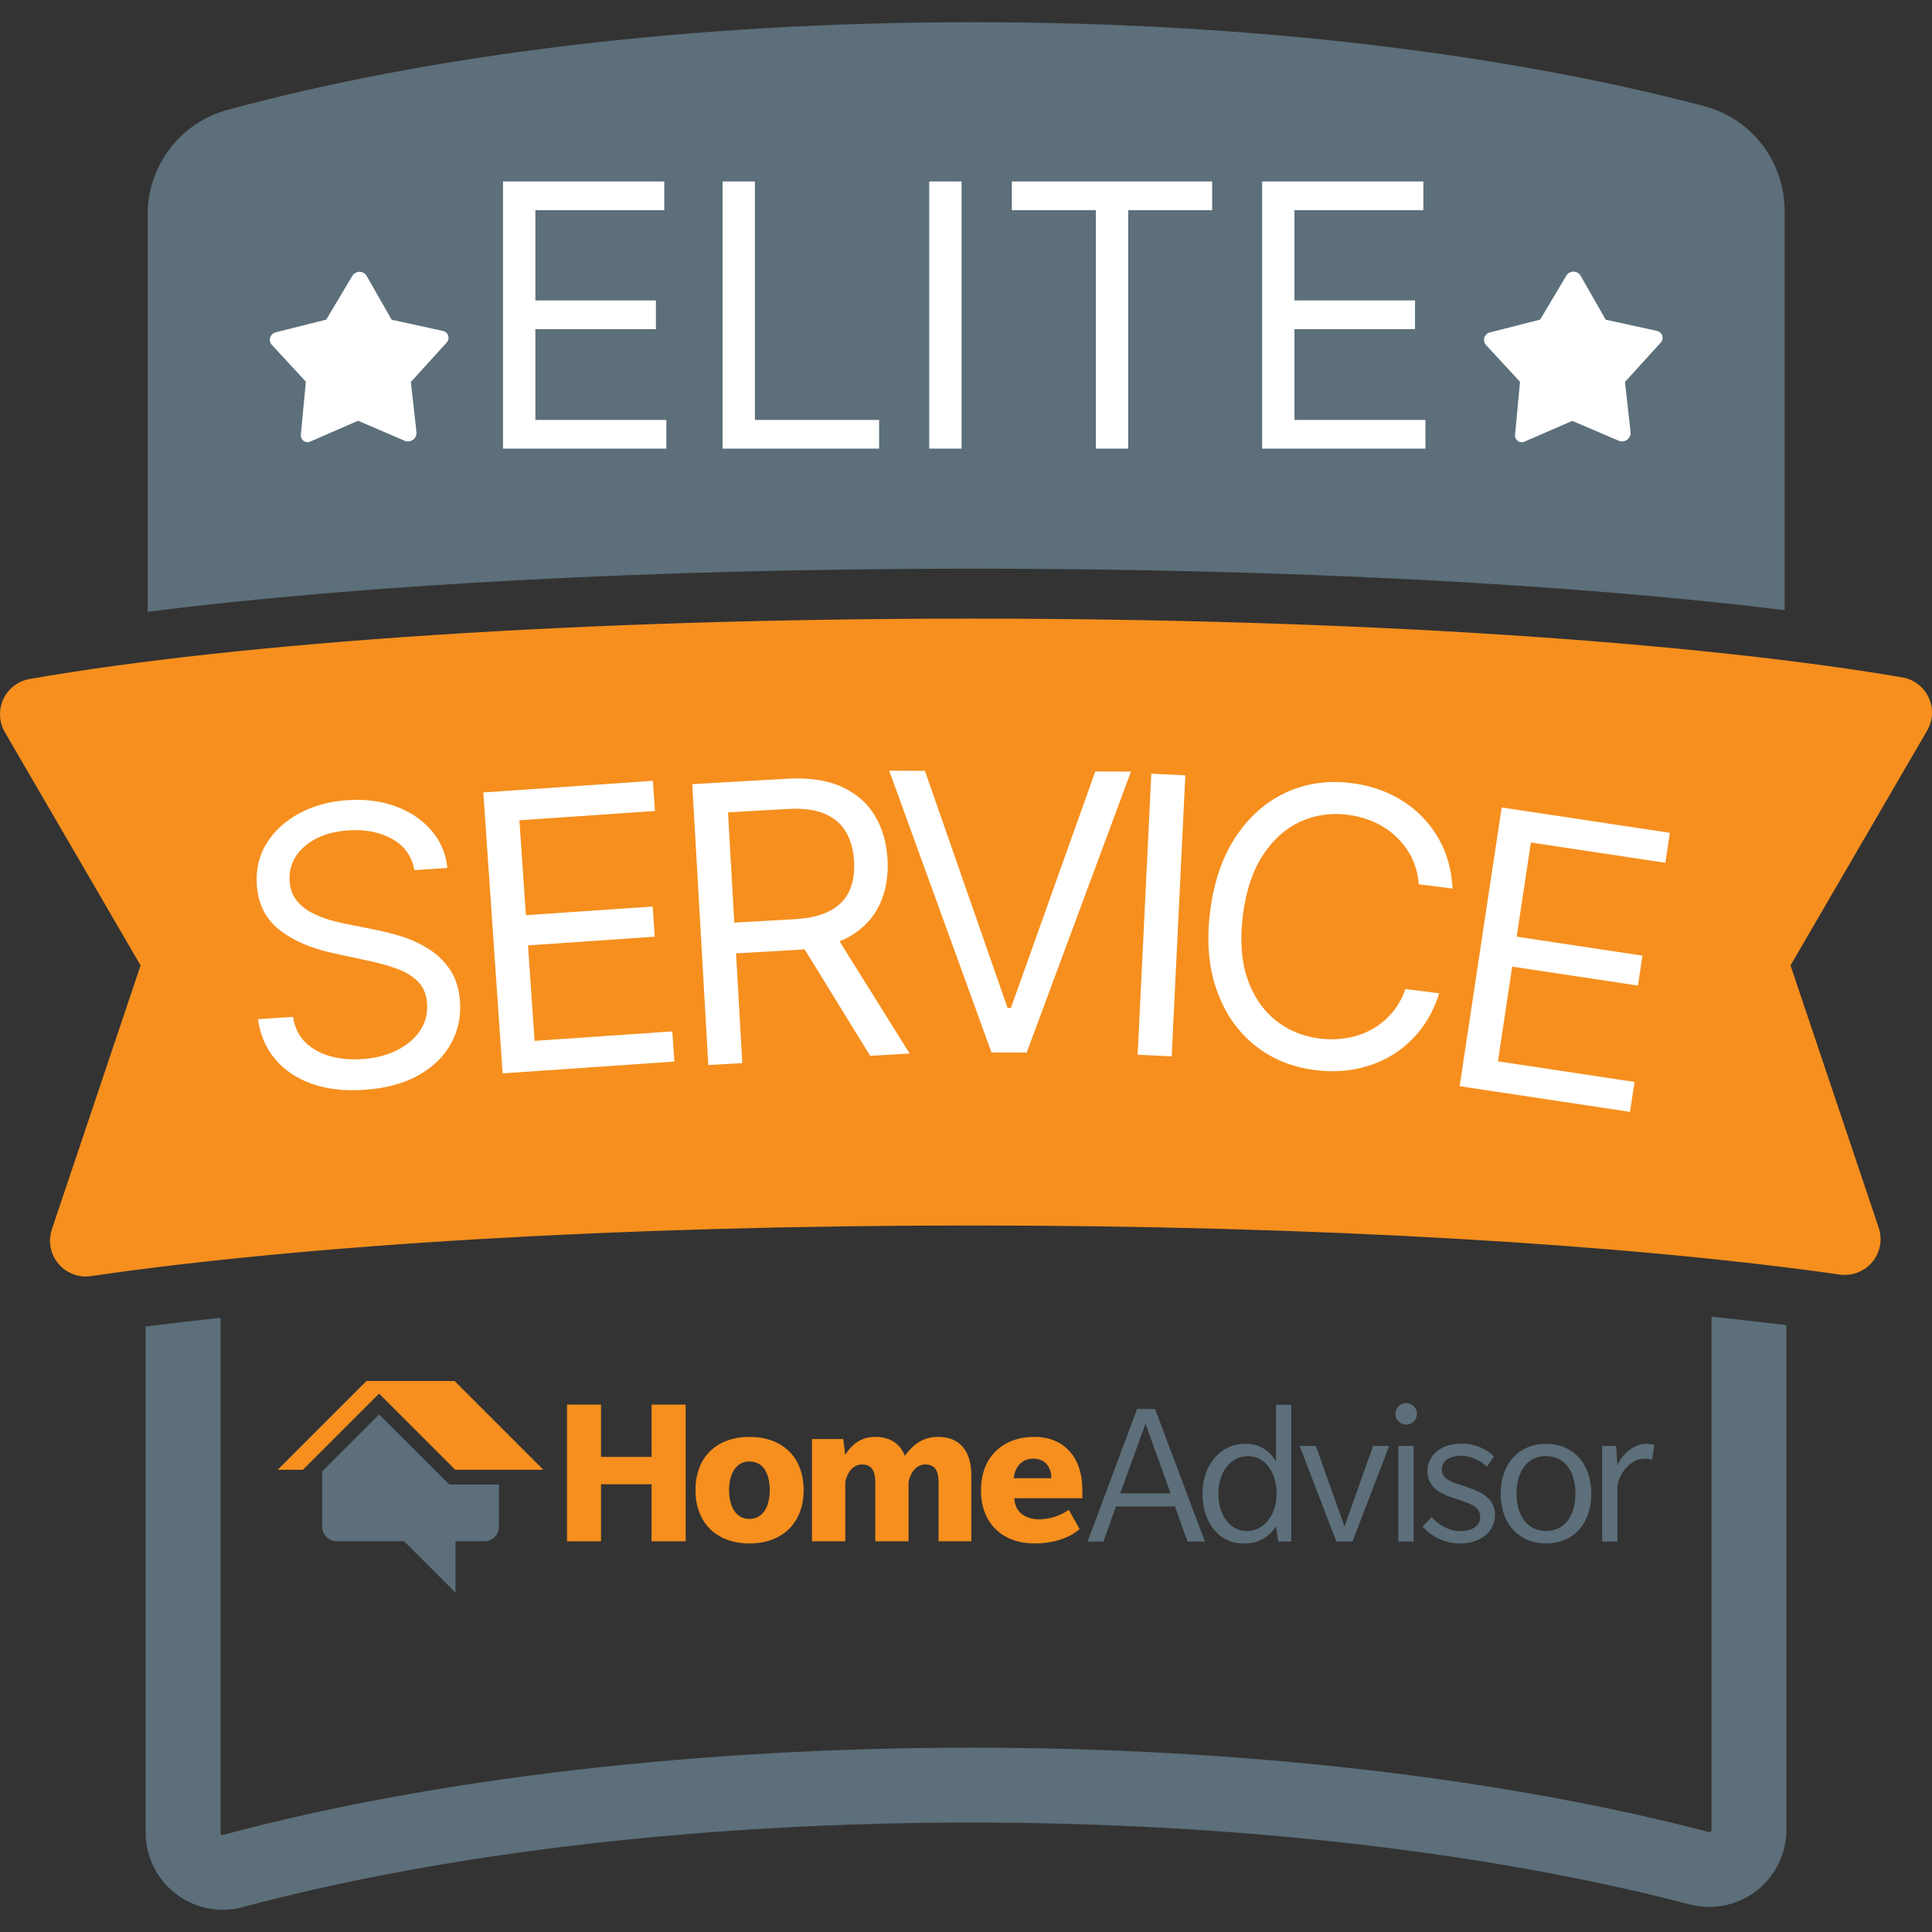
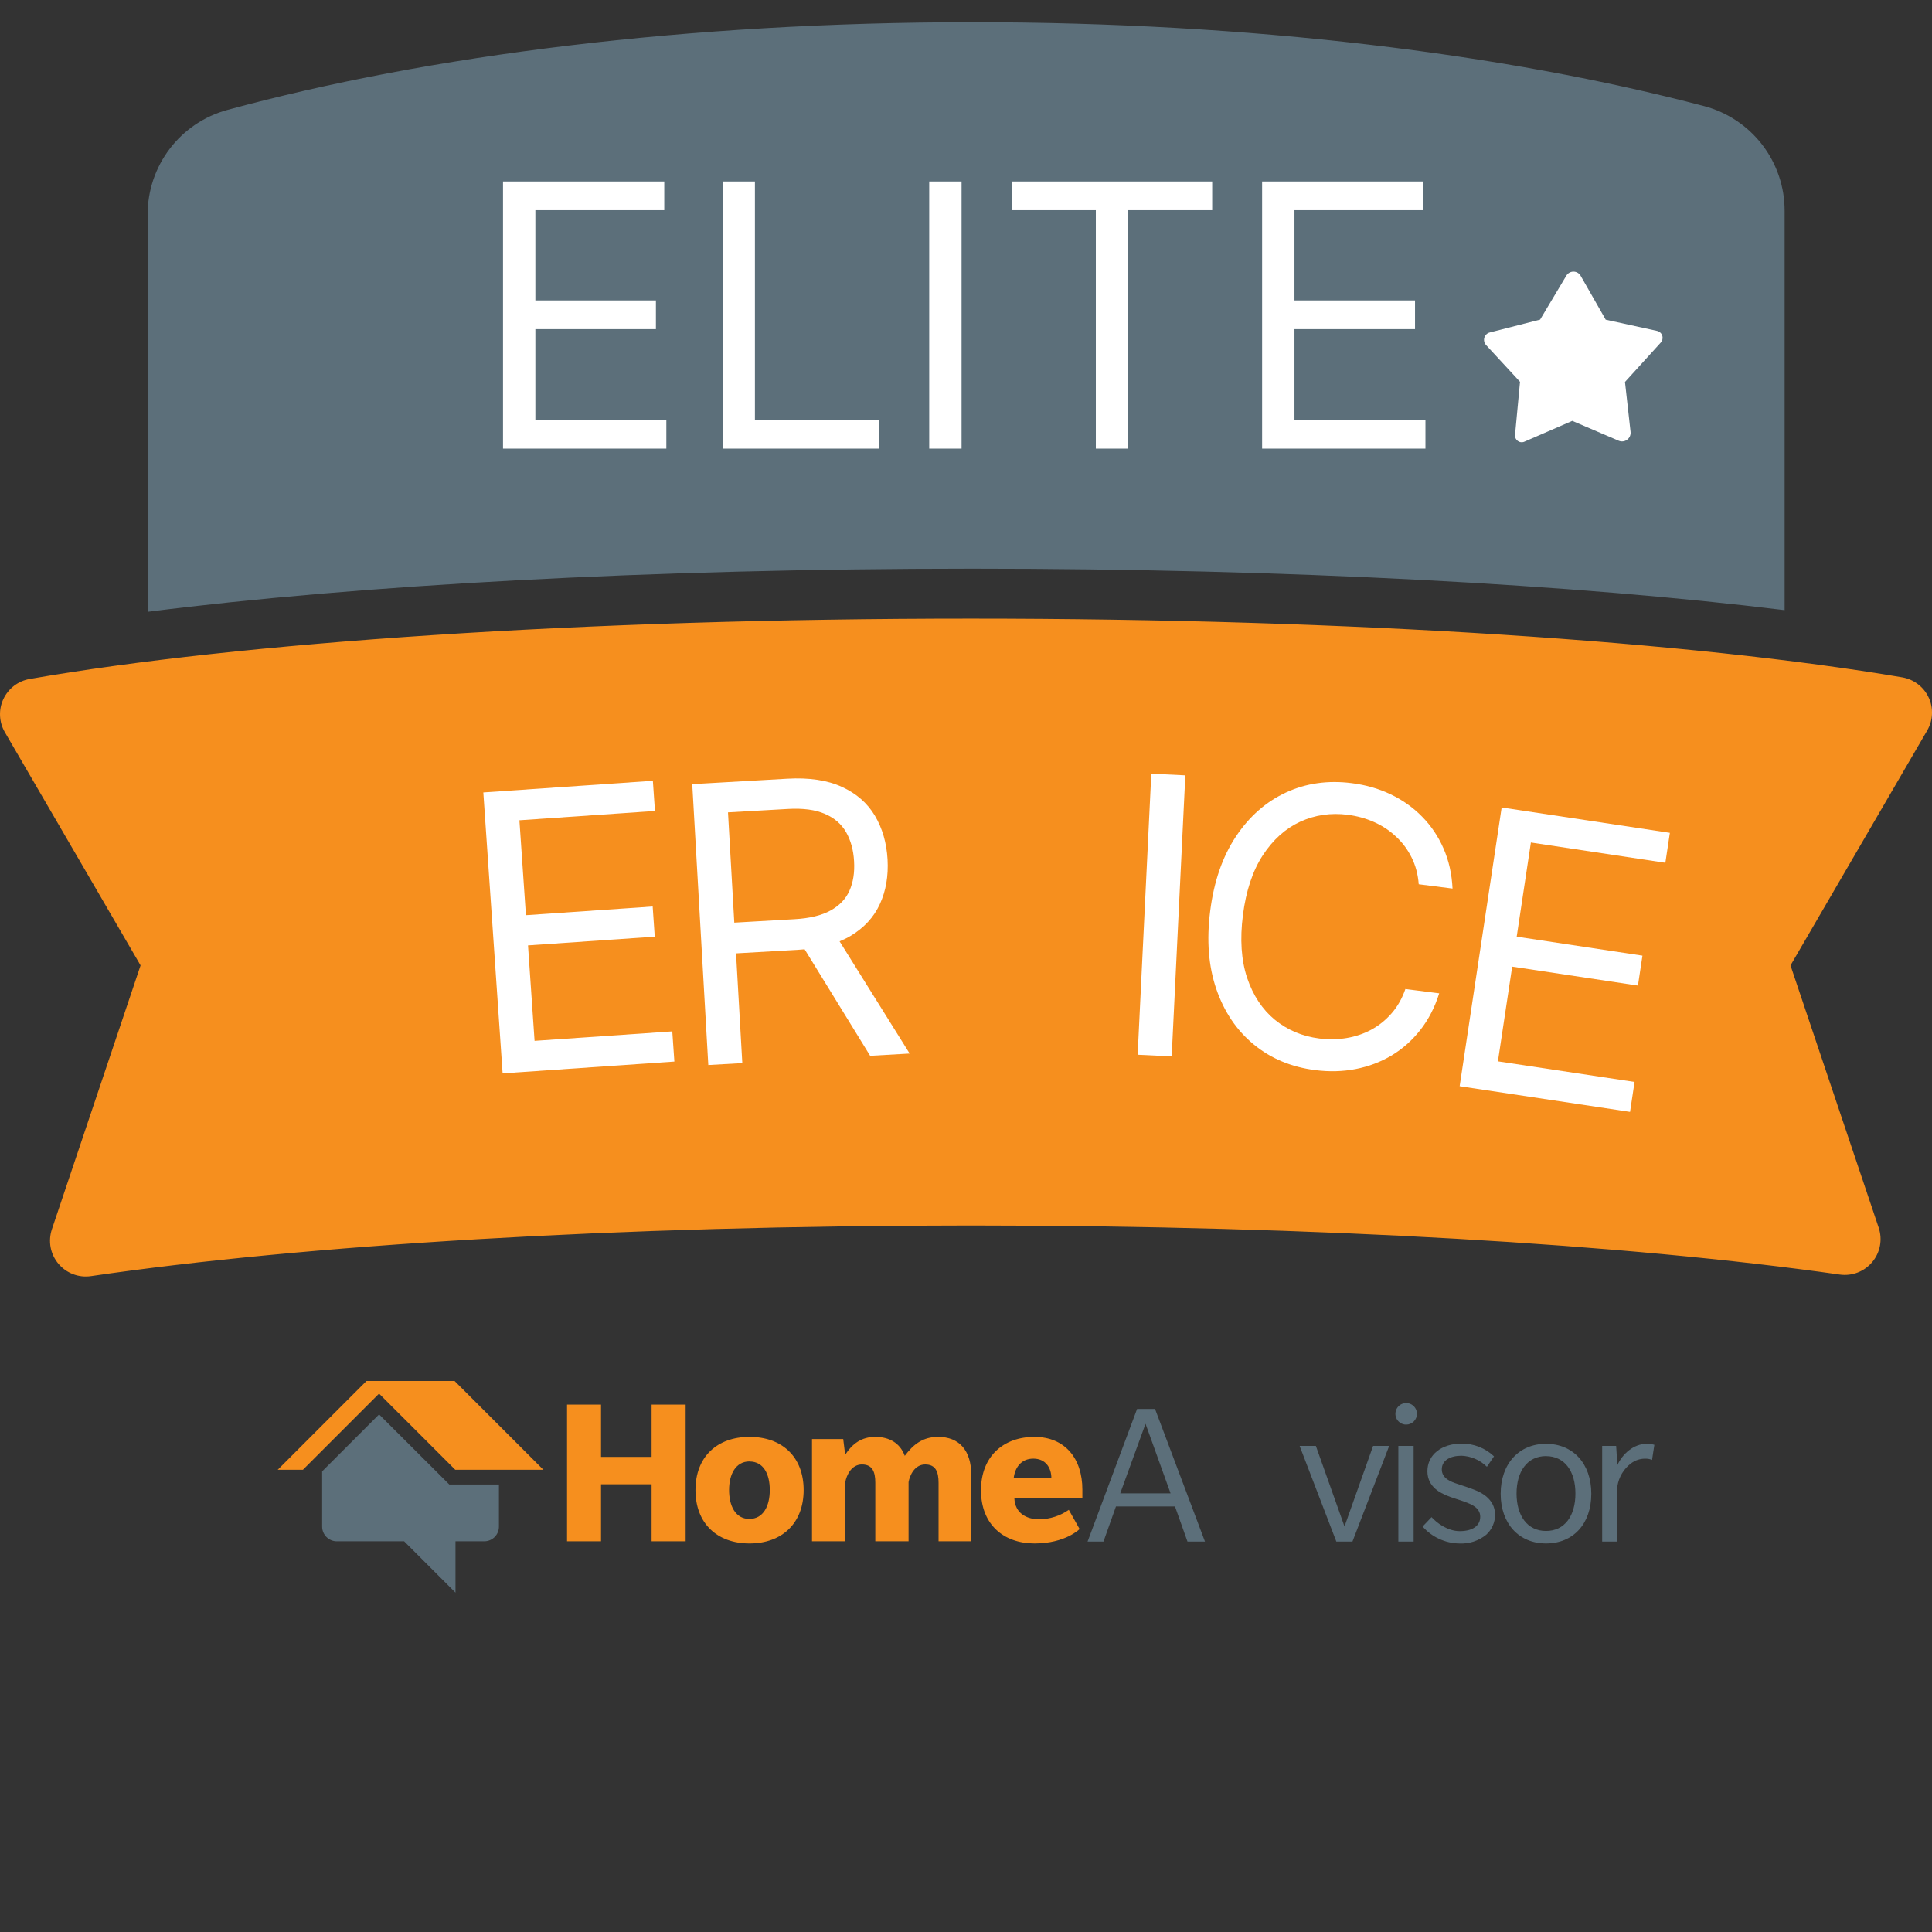
<svg xmlns="http://www.w3.org/2000/svg" width="78" height="78" viewBox="0 0 78 78" fill="none">
  <rect x="0" y="0" width="78" height="78" fill="#333333" stroke="none" />
  <path d="M72.05 24.633V8.511C72.052 7.547 71.734 6.61 71.148 5.846C70.561 5.082 69.738 4.533 68.807 4.285C60.764 2.169 50.48 0.896 39.268 0.896C27.792 0.896 17.289 2.229 9.172 4.44C8.248 4.693 7.433 5.244 6.853 6.006C6.273 6.768 5.959 7.7 5.961 8.658V24.7C14.417 23.626 26.213 22.959 39.268 22.959C52.05 22.959 63.628 23.599 72.05 24.633Z" fill="#5C6F7A" />
-   <path d="M69.098 73.873C69.099 73.888 69.096 73.902 69.09 73.915C69.083 73.928 69.073 73.939 69.061 73.947C69.052 73.956 69.04 73.963 69.028 73.965C69.015 73.968 69.001 73.967 68.989 73.962C60.592 71.767 50.023 70.558 39.213 70.558C28.206 70.558 17.481 71.807 9.015 74.076C9.002 74.08 8.989 74.081 8.976 74.078C8.963 74.076 8.951 74.07 8.941 74.061C8.929 74.053 8.919 74.041 8.913 74.028C8.906 74.015 8.903 74 8.904 73.986V53.203C7.855 53.315 6.847 53.432 5.881 53.555V73.986C5.881 74.81 6.207 75.601 6.789 76.186C7.371 76.77 8.16 77.1 8.984 77.104C9.258 77.103 9.531 77.067 9.796 76.997C18.015 74.793 28.463 73.581 39.213 73.581C49.773 73.581 60.075 74.757 68.223 76.888C68.685 77.008 69.167 77.02 69.634 76.924C70.101 76.829 70.539 76.627 70.916 76.335C71.293 76.043 71.597 75.668 71.806 75.24C72.015 74.812 72.123 74.341 72.121 73.865V53.502C71.156 53.381 70.149 53.266 69.098 53.157V73.873Z" fill="#5C6F7A" />
  <path d="M26.307 62.226V59.924H24.265V62.226H22.893V56.708H24.265V58.819H26.307V56.708H27.681V62.226H26.307Z" fill="#F68F1E" />
  <path d="M30.261 62.313C28.95 62.313 28.078 61.504 28.078 60.157C28.078 58.81 28.956 58.011 30.261 58.011C31.566 58.011 32.445 58.81 32.445 60.157C32.445 61.504 31.565 62.313 30.261 62.313ZM30.261 59.002C29.697 59.002 29.435 59.524 29.435 60.157C29.435 60.79 29.687 61.323 30.253 61.323C30.819 61.323 31.078 60.8 31.078 60.157C31.078 59.514 30.826 59.005 30.261 59.005V59.002Z" fill="#F68F1E" />
  <path d="M37.892 62.226V59.861C37.892 59.428 37.779 59.124 37.353 59.124C36.926 59.124 36.728 59.566 36.681 59.836V62.226H35.338V59.861C35.338 59.428 35.225 59.124 34.798 59.124C34.372 59.124 34.174 59.566 34.127 59.836V62.226H32.783V58.098H34.043L34.122 58.733C34.409 58.289 34.782 58.011 35.338 58.011C35.894 58.011 36.337 58.254 36.528 58.777C36.864 58.325 37.251 58.011 37.872 58.011C38.723 58.011 39.215 58.55 39.215 59.566V62.226H37.892Z" fill="#F68F1E" />
  <path d="M40.952 60.488C40.978 61.096 41.448 61.339 41.96 61.339C42.386 61.333 42.801 61.2 43.151 60.956L43.586 61.731C43.586 61.731 43.02 62.313 41.769 62.313C40.517 62.313 39.605 61.548 39.605 60.166C39.605 58.783 40.526 58.011 41.76 58.011C42.995 58.011 43.698 58.881 43.698 60.14V60.488H40.952ZM41.717 58.889C41.213 58.889 40.969 59.272 40.925 59.68H42.447C42.447 59.254 42.212 58.889 41.717 58.889Z" fill="#F68F1E" />
  <path d="M47.942 62.238L47.438 60.82H45.054L44.55 62.238H43.908L45.907 56.884H46.632L48.648 62.238H47.942ZM46.248 57.482L45.227 60.29H47.259L46.248 57.482Z" fill="#5C6F7A" />
-   <path d="M51.609 62.238L51.516 61.622C51.379 61.844 51.184 62.025 50.953 62.146C50.722 62.268 50.462 62.326 50.201 62.314C49.194 62.314 48.549 61.454 48.549 60.298C48.549 59.143 49.266 58.291 50.277 58.291C50.532 58.282 50.785 58.346 51.004 58.477C51.224 58.607 51.402 58.797 51.516 59.025V56.714H52.131V62.238H51.609ZM50.385 58.788C49.659 58.788 49.187 59.472 49.187 60.3C49.187 61.128 49.625 61.812 50.343 61.812C51.06 61.812 51.54 61.128 51.54 60.3C51.54 59.472 51.103 58.788 50.385 58.788Z" fill="#5C6F7A" />
  <path d="M54.602 62.238H53.952L52.469 58.375H53.125L54.281 61.628L55.436 58.375H56.085L54.602 62.238Z" fill="#5C6F7A" />
  <path d="M56.768 57.515C56.682 57.515 56.598 57.489 56.527 57.441C56.456 57.392 56.401 57.324 56.368 57.245C56.336 57.166 56.328 57.078 56.345 56.994C56.362 56.91 56.403 56.833 56.464 56.772C56.525 56.712 56.602 56.67 56.686 56.654C56.77 56.637 56.858 56.646 56.937 56.678C57.016 56.711 57.084 56.767 57.132 56.838C57.18 56.909 57.206 56.993 57.206 57.079C57.206 57.136 57.195 57.193 57.173 57.246C57.151 57.3 57.119 57.348 57.078 57.389C57.037 57.429 56.989 57.461 56.935 57.483C56.882 57.505 56.825 57.516 56.768 57.515ZM56.455 62.238V58.375H57.072V62.238H56.455Z" fill="#5C6F7A" />
  <path d="M60.005 61.959C59.699 62.208 59.312 62.334 58.918 62.314C58.637 62.31 58.359 62.247 58.103 62.129C57.848 62.011 57.62 61.841 57.434 61.63L57.796 61.251C58 61.479 58.438 61.816 58.935 61.816C59.432 61.816 59.761 61.613 59.761 61.234C59.761 60.854 59.365 60.72 59.145 60.636C58.925 60.552 58.581 60.458 58.396 60.374C58.211 60.29 57.628 60.061 57.628 59.396C57.628 58.731 58.201 58.283 59.002 58.283C59.491 58.276 59.963 58.46 60.317 58.797L60.03 59.218C59.756 58.946 59.389 58.786 59.002 58.772C58.564 58.772 58.209 58.95 58.209 59.321C58.209 59.692 58.581 59.825 58.843 59.91C59.105 59.996 59.382 60.088 59.566 60.164C59.751 60.239 60.359 60.5 60.359 61.15C60.36 61.302 60.33 61.453 60.268 61.592C60.207 61.732 60.117 61.857 60.005 61.959Z" fill="#5C6F7A" />
  <path d="M62.416 62.313C61.328 62.313 60.586 61.521 60.586 60.306C60.586 59.092 61.328 58.291 62.416 58.291C63.505 58.291 64.245 59.084 64.245 60.306C64.245 61.529 63.511 62.313 62.416 62.313ZM62.416 58.786C61.657 58.786 61.227 59.411 61.227 60.298C61.227 61.185 61.657 61.809 62.416 61.809C63.176 61.809 63.604 61.193 63.604 60.298C63.604 59.403 63.174 58.788 62.416 58.788V58.786Z" fill="#5C6F7A" />
  <path d="M66.697 58.941C66.612 58.906 66.521 58.888 66.428 58.891C66.222 58.887 66.02 58.952 65.854 59.076C65.555 59.3 65.355 59.633 65.298 60.003V62.238H64.684V58.375H65.248L65.298 59.15C65.501 58.703 65.948 58.29 66.487 58.29C66.59 58.288 66.693 58.302 66.791 58.332L66.697 58.941Z" fill="#5C6F7A" />
  <path d="M18.14 59.934L17.972 59.766L15.305 57.104L13.006 59.403V61.633C13.006 61.712 13.021 61.789 13.052 61.862C13.082 61.934 13.126 62 13.182 62.055C13.238 62.11 13.304 62.154 13.377 62.183C13.449 62.212 13.527 62.227 13.605 62.226H16.316L18.389 64.299V62.226H19.549C19.627 62.227 19.704 62.211 19.776 62.182C19.849 62.152 19.914 62.108 19.969 62.053C20.024 61.998 20.068 61.933 20.098 61.861C20.128 61.789 20.143 61.712 20.143 61.633V59.934H18.14Z" fill="#5C6F7A" />
  <path d="M18.354 55.755H14.796L11.211 59.339H12.229L15.304 56.264L18.381 59.339H21.938L18.354 55.755Z" fill="#F68F1E" />
  <path d="M62.178 12.904L63.23 11.141C63.259 11.088 63.301 11.044 63.353 11.013C63.405 10.982 63.464 10.966 63.525 10.966C63.585 10.966 63.644 10.982 63.696 11.013C63.748 11.044 63.79 11.088 63.819 11.141L64.827 12.907L66.896 13.359C66.945 13.37 66.991 13.393 67.029 13.427C67.067 13.46 67.094 13.504 67.11 13.552C67.125 13.6 67.127 13.651 67.117 13.701C67.106 13.75 67.082 13.796 67.047 13.833L65.605 15.421L65.83 17.437C65.836 17.497 65.827 17.558 65.803 17.613C65.779 17.669 65.74 17.717 65.692 17.753C65.643 17.789 65.586 17.812 65.526 17.819C65.466 17.826 65.405 17.817 65.349 17.793L63.477 16.992L61.547 17.831C61.504 17.851 61.456 17.858 61.408 17.854C61.361 17.849 61.316 17.831 61.277 17.803C61.239 17.776 61.208 17.738 61.188 17.695C61.169 17.651 61.161 17.604 61.166 17.556L61.367 15.415L59.993 13.927C59.958 13.888 59.933 13.84 59.922 13.788C59.91 13.737 59.912 13.683 59.927 13.632C59.942 13.582 59.97 13.536 60.008 13.499C60.047 13.462 60.093 13.436 60.145 13.423L62.178 12.904Z" fill="white" />
-   <path d="M13.171 12.904L14.222 11.141C14.252 11.09 14.294 11.048 14.345 11.018C14.396 10.989 14.454 10.974 14.513 10.974C14.571 10.974 14.629 10.989 14.68 11.018C14.731 11.048 14.774 11.09 14.803 11.141L15.811 12.908L17.88 13.36C17.929 13.37 17.975 13.393 18.013 13.427C18.05 13.461 18.078 13.504 18.094 13.552C18.109 13.6 18.111 13.652 18.1 13.701C18.089 13.751 18.065 13.796 18.031 13.833L16.588 15.422L16.813 17.437C16.82 17.497 16.811 17.558 16.787 17.614C16.762 17.669 16.724 17.717 16.676 17.753C16.627 17.789 16.57 17.812 16.51 17.819C16.45 17.826 16.389 17.817 16.333 17.793L14.457 16.987L12.527 17.827C12.484 17.846 12.436 17.854 12.389 17.849C12.341 17.844 12.296 17.827 12.258 17.799C12.219 17.771 12.188 17.733 12.169 17.69C12.149 17.647 12.142 17.599 12.146 17.551L12.348 15.41L10.974 13.922C10.938 13.883 10.914 13.835 10.902 13.784C10.89 13.732 10.892 13.678 10.908 13.628C10.923 13.577 10.951 13.531 10.989 13.494C11.027 13.458 11.074 13.431 11.125 13.418L13.171 12.904Z" fill="white" />
  <path d="M20.308 18.112V7.326H26.818V8.485H21.614V12.129H26.481V13.288H21.614V16.954H26.902V18.112H20.308ZM29.172 18.112V7.326H30.478V16.954H35.492V18.112H29.172ZM38.821 7.326V18.112H37.515V7.326H38.821ZM40.85 8.485V7.326H48.939V8.485H45.548V18.112H44.242V8.485H40.85ZM50.955 18.112V7.326H57.465V8.485H52.261V12.129H57.128V13.288H52.261V16.954H57.549V18.112H50.955Z" fill="white" />
  <path d="M75.849 49.568L72.288 38.976L77.805 29.494C77.922 29.292 77.989 29.065 77.999 28.832C78.01 28.599 77.963 28.367 77.864 28.156C77.765 27.945 77.616 27.761 77.43 27.62C77.245 27.479 77.027 27.385 76.797 27.346C68.326 25.908 54.639 24.975 39.193 24.975C23.505 24.975 9.635 25.937 1.196 27.413C0.966 27.453 0.75 27.548 0.565 27.689C0.381 27.831 0.233 28.015 0.135 28.226C0.036 28.437 -0.009 28.669 0.002 28.901C0.012 29.134 0.079 29.36 0.196 29.561L5.675 38.976L2.094 49.632C2.016 49.866 1.999 50.117 2.044 50.359C2.09 50.602 2.198 50.829 2.356 51.018C2.515 51.208 2.719 51.353 2.95 51.441C3.181 51.529 3.43 51.556 3.675 51.52C12.214 50.27 24.958 49.476 39.195 49.476C53.191 49.476 65.745 50.243 74.28 51.458C74.523 51.492 74.772 51.463 75.001 51.374C75.23 51.285 75.433 51.139 75.59 50.95C75.747 50.761 75.854 50.534 75.899 50.293C75.944 50.051 75.927 49.802 75.849 49.568Z" fill="#F68F1E" />
-   <path d="M16.733 35.128C16.629 34.571 16.331 34.154 15.839 33.875C15.346 33.596 14.757 33.479 14.07 33.524C13.569 33.557 13.135 33.667 12.769 33.854C12.407 34.041 12.13 34.283 11.939 34.581C11.751 34.879 11.669 35.209 11.692 35.57C11.712 35.873 11.801 36.128 11.96 36.336C12.121 36.541 12.321 36.707 12.559 36.836C12.797 36.961 13.045 37.062 13.302 37.138C13.558 37.21 13.794 37.266 14.008 37.308L15.179 37.542C15.479 37.6 15.815 37.686 16.185 37.798C16.56 37.911 16.921 38.074 17.268 38.289C17.619 38.499 17.916 38.78 18.157 39.131C18.399 39.482 18.537 39.923 18.572 40.454C18.613 41.067 18.488 41.631 18.2 42.146C17.915 42.661 17.476 43.085 16.883 43.417C16.293 43.748 15.563 43.943 14.692 44C13.88 44.053 13.169 43.968 12.557 43.745C11.95 43.522 11.461 43.188 11.091 42.741C10.724 42.295 10.498 41.763 10.414 41.146L11.83 41.053C11.895 41.478 12.062 41.823 12.332 42.087C12.605 42.347 12.939 42.533 13.336 42.644C13.735 42.751 14.16 42.79 14.611 42.76C15.134 42.726 15.599 42.61 16.005 42.413C16.411 42.212 16.725 41.95 16.948 41.628C17.172 41.302 17.27 40.933 17.242 40.519C17.218 40.143 17.093 39.844 16.867 39.621C16.641 39.399 16.352 39.225 15.999 39.1C15.646 38.975 15.267 38.87 14.861 38.786L13.44 38.479C12.538 38.283 11.813 37.965 11.265 37.527C10.717 37.089 10.419 36.488 10.368 35.724C10.327 35.089 10.462 34.525 10.774 34.03C11.089 33.531 11.53 33.132 12.096 32.831C12.665 32.527 13.311 32.351 14.034 32.304C14.765 32.256 15.423 32.344 16.009 32.569C16.594 32.789 17.067 33.114 17.429 33.542C17.794 33.971 18.005 34.47 18.061 35.041L16.733 35.128Z" fill="white" />
  <path d="M20.292 43.335L19.513 31.993L26.358 31.523L26.442 32.741L20.97 33.117L21.233 36.949L26.35 36.598L26.434 37.816L21.317 38.168L21.582 42.022L27.142 41.64L27.226 42.858L20.292 43.335Z" fill="white" />
  <path d="M28.596 42.998L27.948 31.658L31.78 31.439C32.666 31.388 33.402 31.498 33.988 31.768C34.573 32.035 35.018 32.422 35.321 32.931C35.624 33.44 35.794 34.028 35.833 34.696C35.871 35.364 35.768 35.965 35.524 36.497C35.281 37.029 34.885 37.459 34.337 37.787C33.789 38.111 33.075 38.298 32.197 38.348L29.096 38.525L29.025 37.285L32.082 37.11C32.687 37.076 33.169 36.959 33.528 36.761C33.891 36.562 34.146 36.296 34.294 35.962C34.445 35.623 34.508 35.227 34.481 34.773C34.456 34.319 34.348 33.927 34.159 33.597C33.97 33.267 33.683 33.021 33.3 32.857C32.916 32.691 32.418 32.624 31.805 32.66L29.391 32.797L29.969 42.92L28.596 42.998ZM33.643 37.599L36.725 42.534L35.13 42.625L32.093 37.688L33.643 37.599Z" fill="white" />
-   <path d="M37.342 31.121L40.679 40.696L40.812 40.696L44.219 31.146L45.661 31.152L41.449 42.495L40.029 42.49L35.9 31.116L37.342 31.121Z" fill="white" />
  <path d="M47.855 31.303L47.304 42.648L45.93 42.582L46.481 31.236L47.855 31.303Z" fill="white" />
  <path d="M58.643 35.874L57.278 35.7C57.247 35.297 57.15 34.934 56.986 34.611C56.825 34.288 56.615 34.008 56.354 33.77C56.098 33.528 55.803 33.334 55.471 33.187C55.139 33.04 54.786 32.943 54.412 32.895C53.729 32.808 53.089 32.902 52.49 33.176C51.896 33.451 51.392 33.904 50.98 34.534C50.571 35.164 50.305 35.968 50.18 36.944C50.056 37.921 50.112 38.766 50.35 39.479C50.591 40.192 50.965 40.756 51.471 41.172C51.982 41.587 52.578 41.839 53.261 41.926C53.635 41.973 54.002 41.968 54.36 41.909C54.718 41.85 55.051 41.738 55.36 41.572C55.672 41.403 55.947 41.182 56.183 40.91C56.423 40.635 56.608 40.308 56.739 39.929L58.104 40.103C57.928 40.666 57.675 41.158 57.345 41.579C57.016 41.999 56.629 42.344 56.184 42.611C55.74 42.876 55.256 43.058 54.732 43.16C54.212 43.261 53.667 43.276 53.098 43.203C52.136 43.081 51.311 42.737 50.622 42.171C49.933 41.606 49.429 40.863 49.11 39.942C48.791 39.021 48.707 37.965 48.859 36.776C49.01 35.587 49.356 34.586 49.896 33.775C50.436 32.963 51.11 32.37 51.919 31.995C52.728 31.621 53.613 31.495 54.575 31.618C55.144 31.69 55.667 31.841 56.145 32.07C56.627 32.299 57.05 32.599 57.413 32.97C57.776 33.337 58.065 33.766 58.279 34.255C58.493 34.742 58.614 35.281 58.643 35.874Z" fill="white" />
  <path d="M58.93 43.853L60.626 32.6L67.417 33.624L67.235 34.833L61.806 34.014L61.233 37.816L66.31 38.582L66.128 39.79L61.051 39.025L60.475 42.849L65.991 43.681L65.809 44.889L58.93 43.853Z" fill="white" />
</svg>